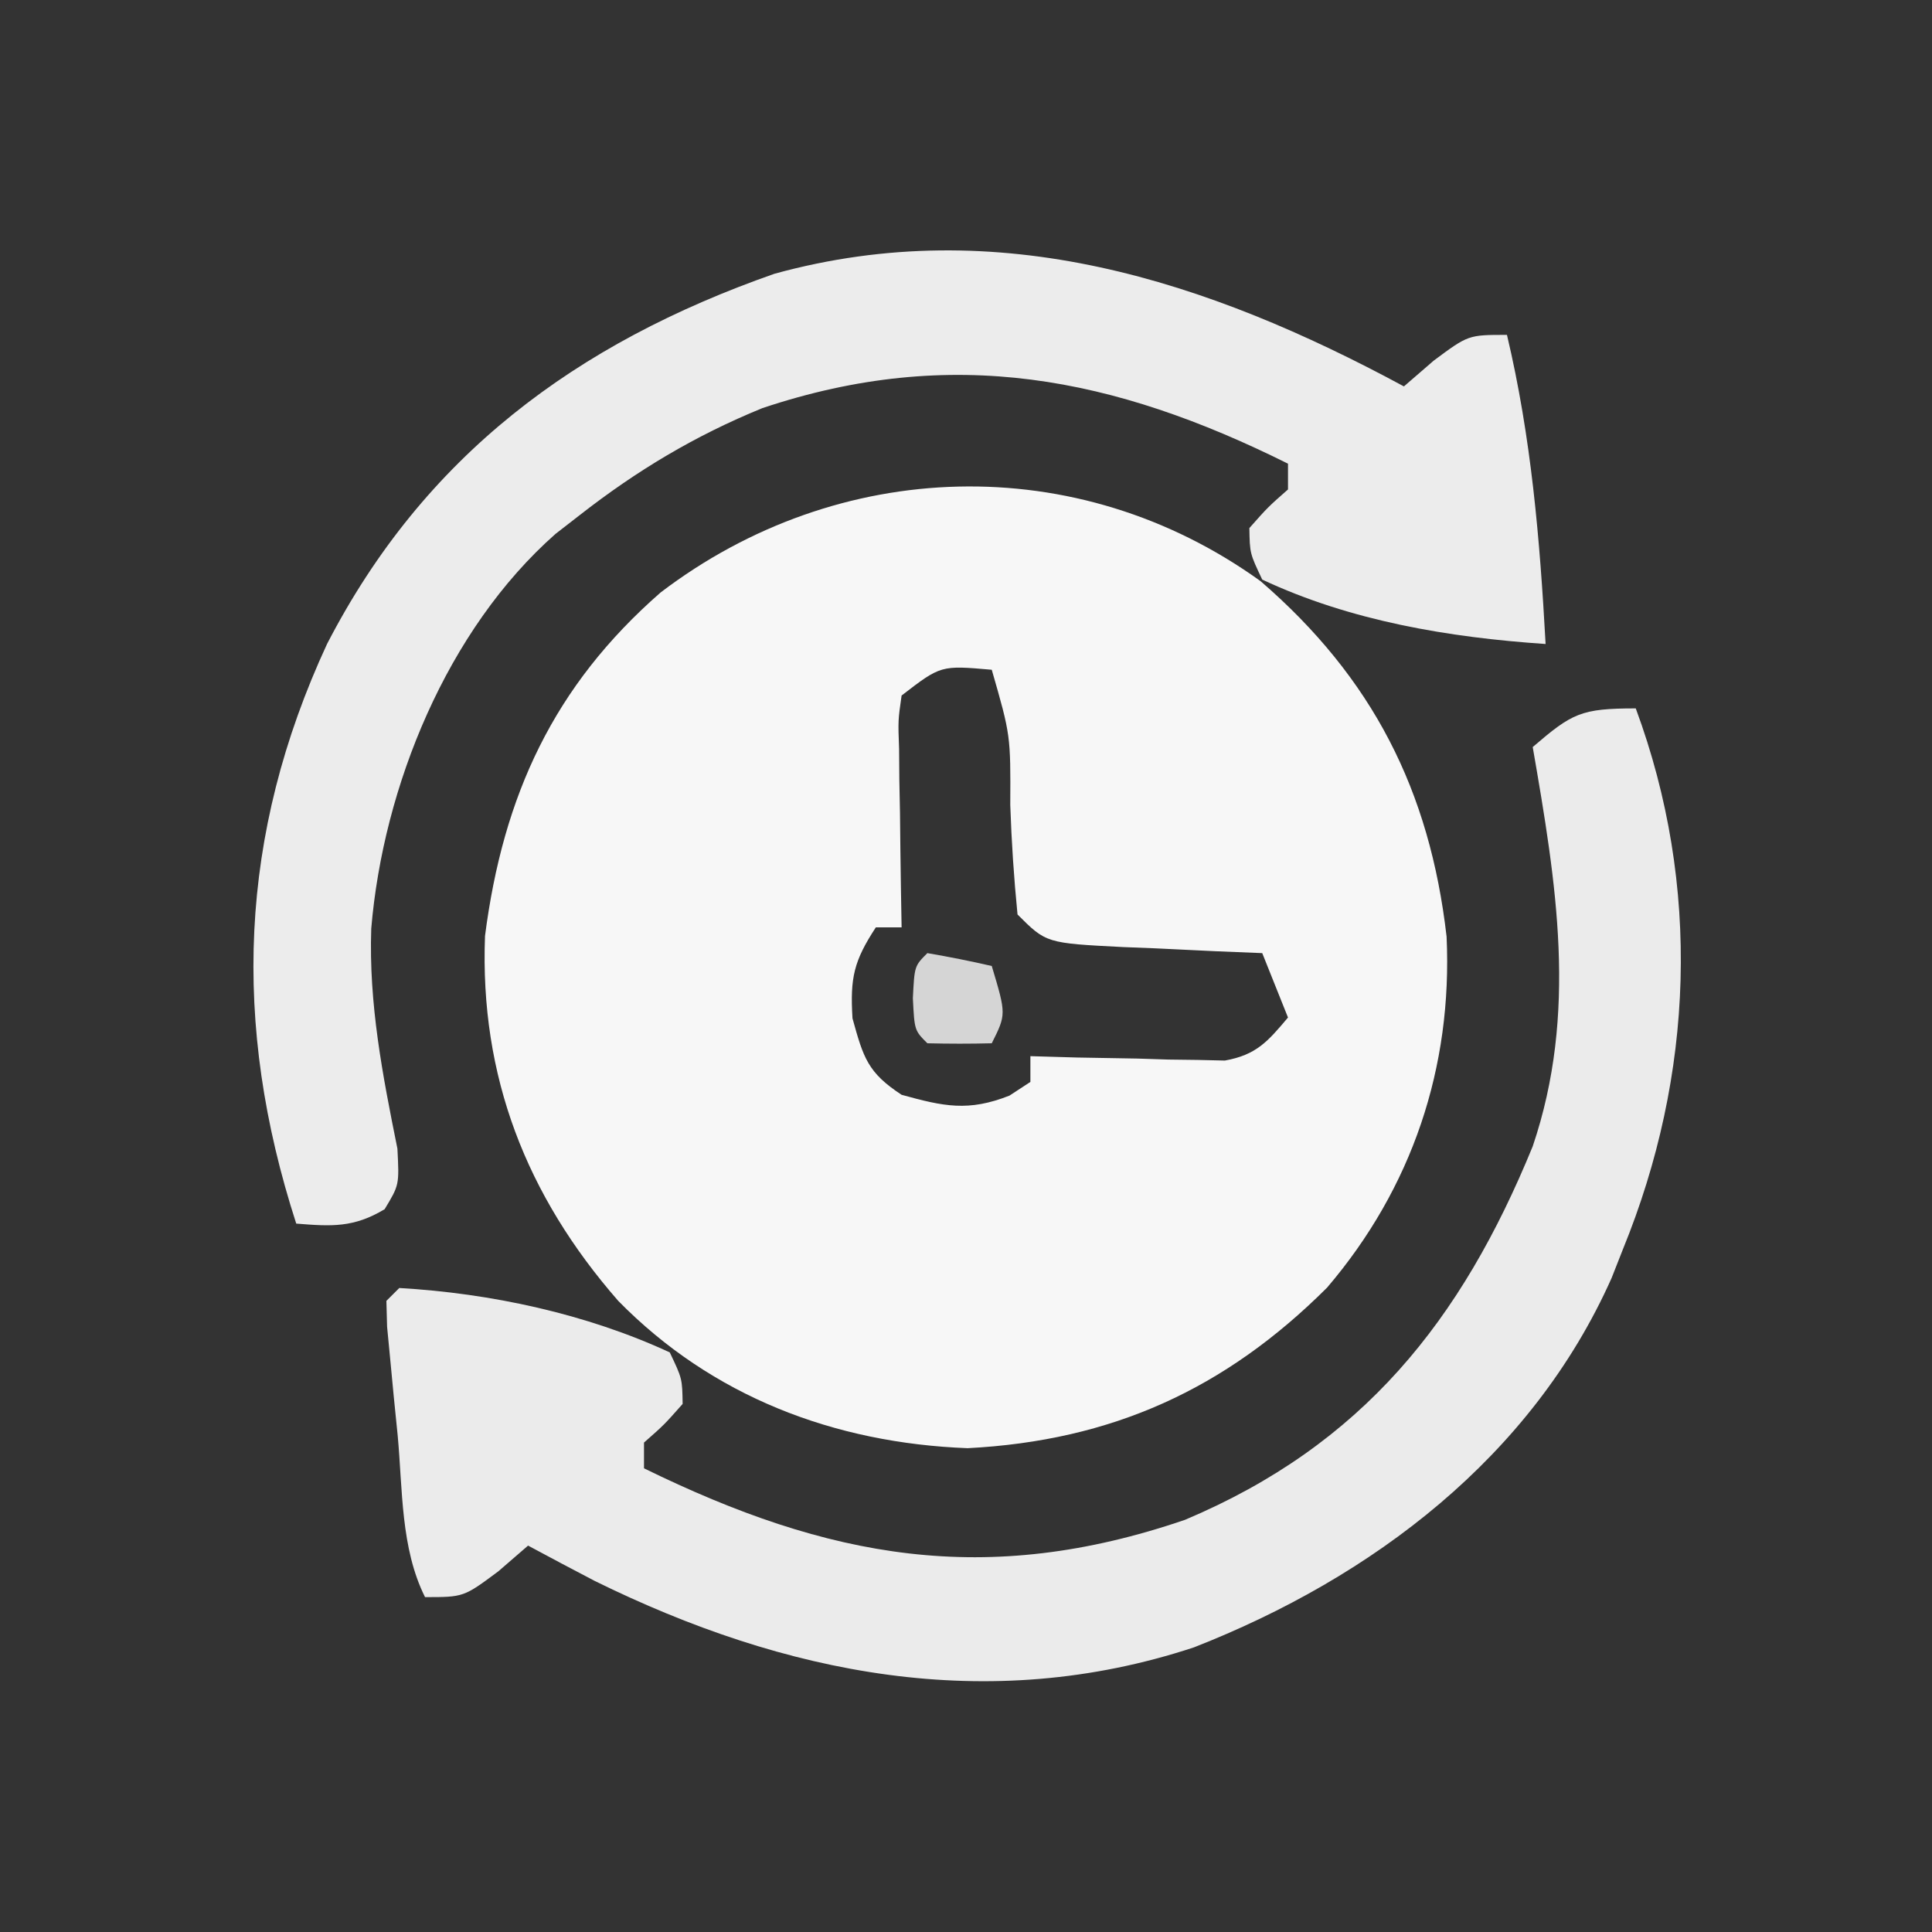
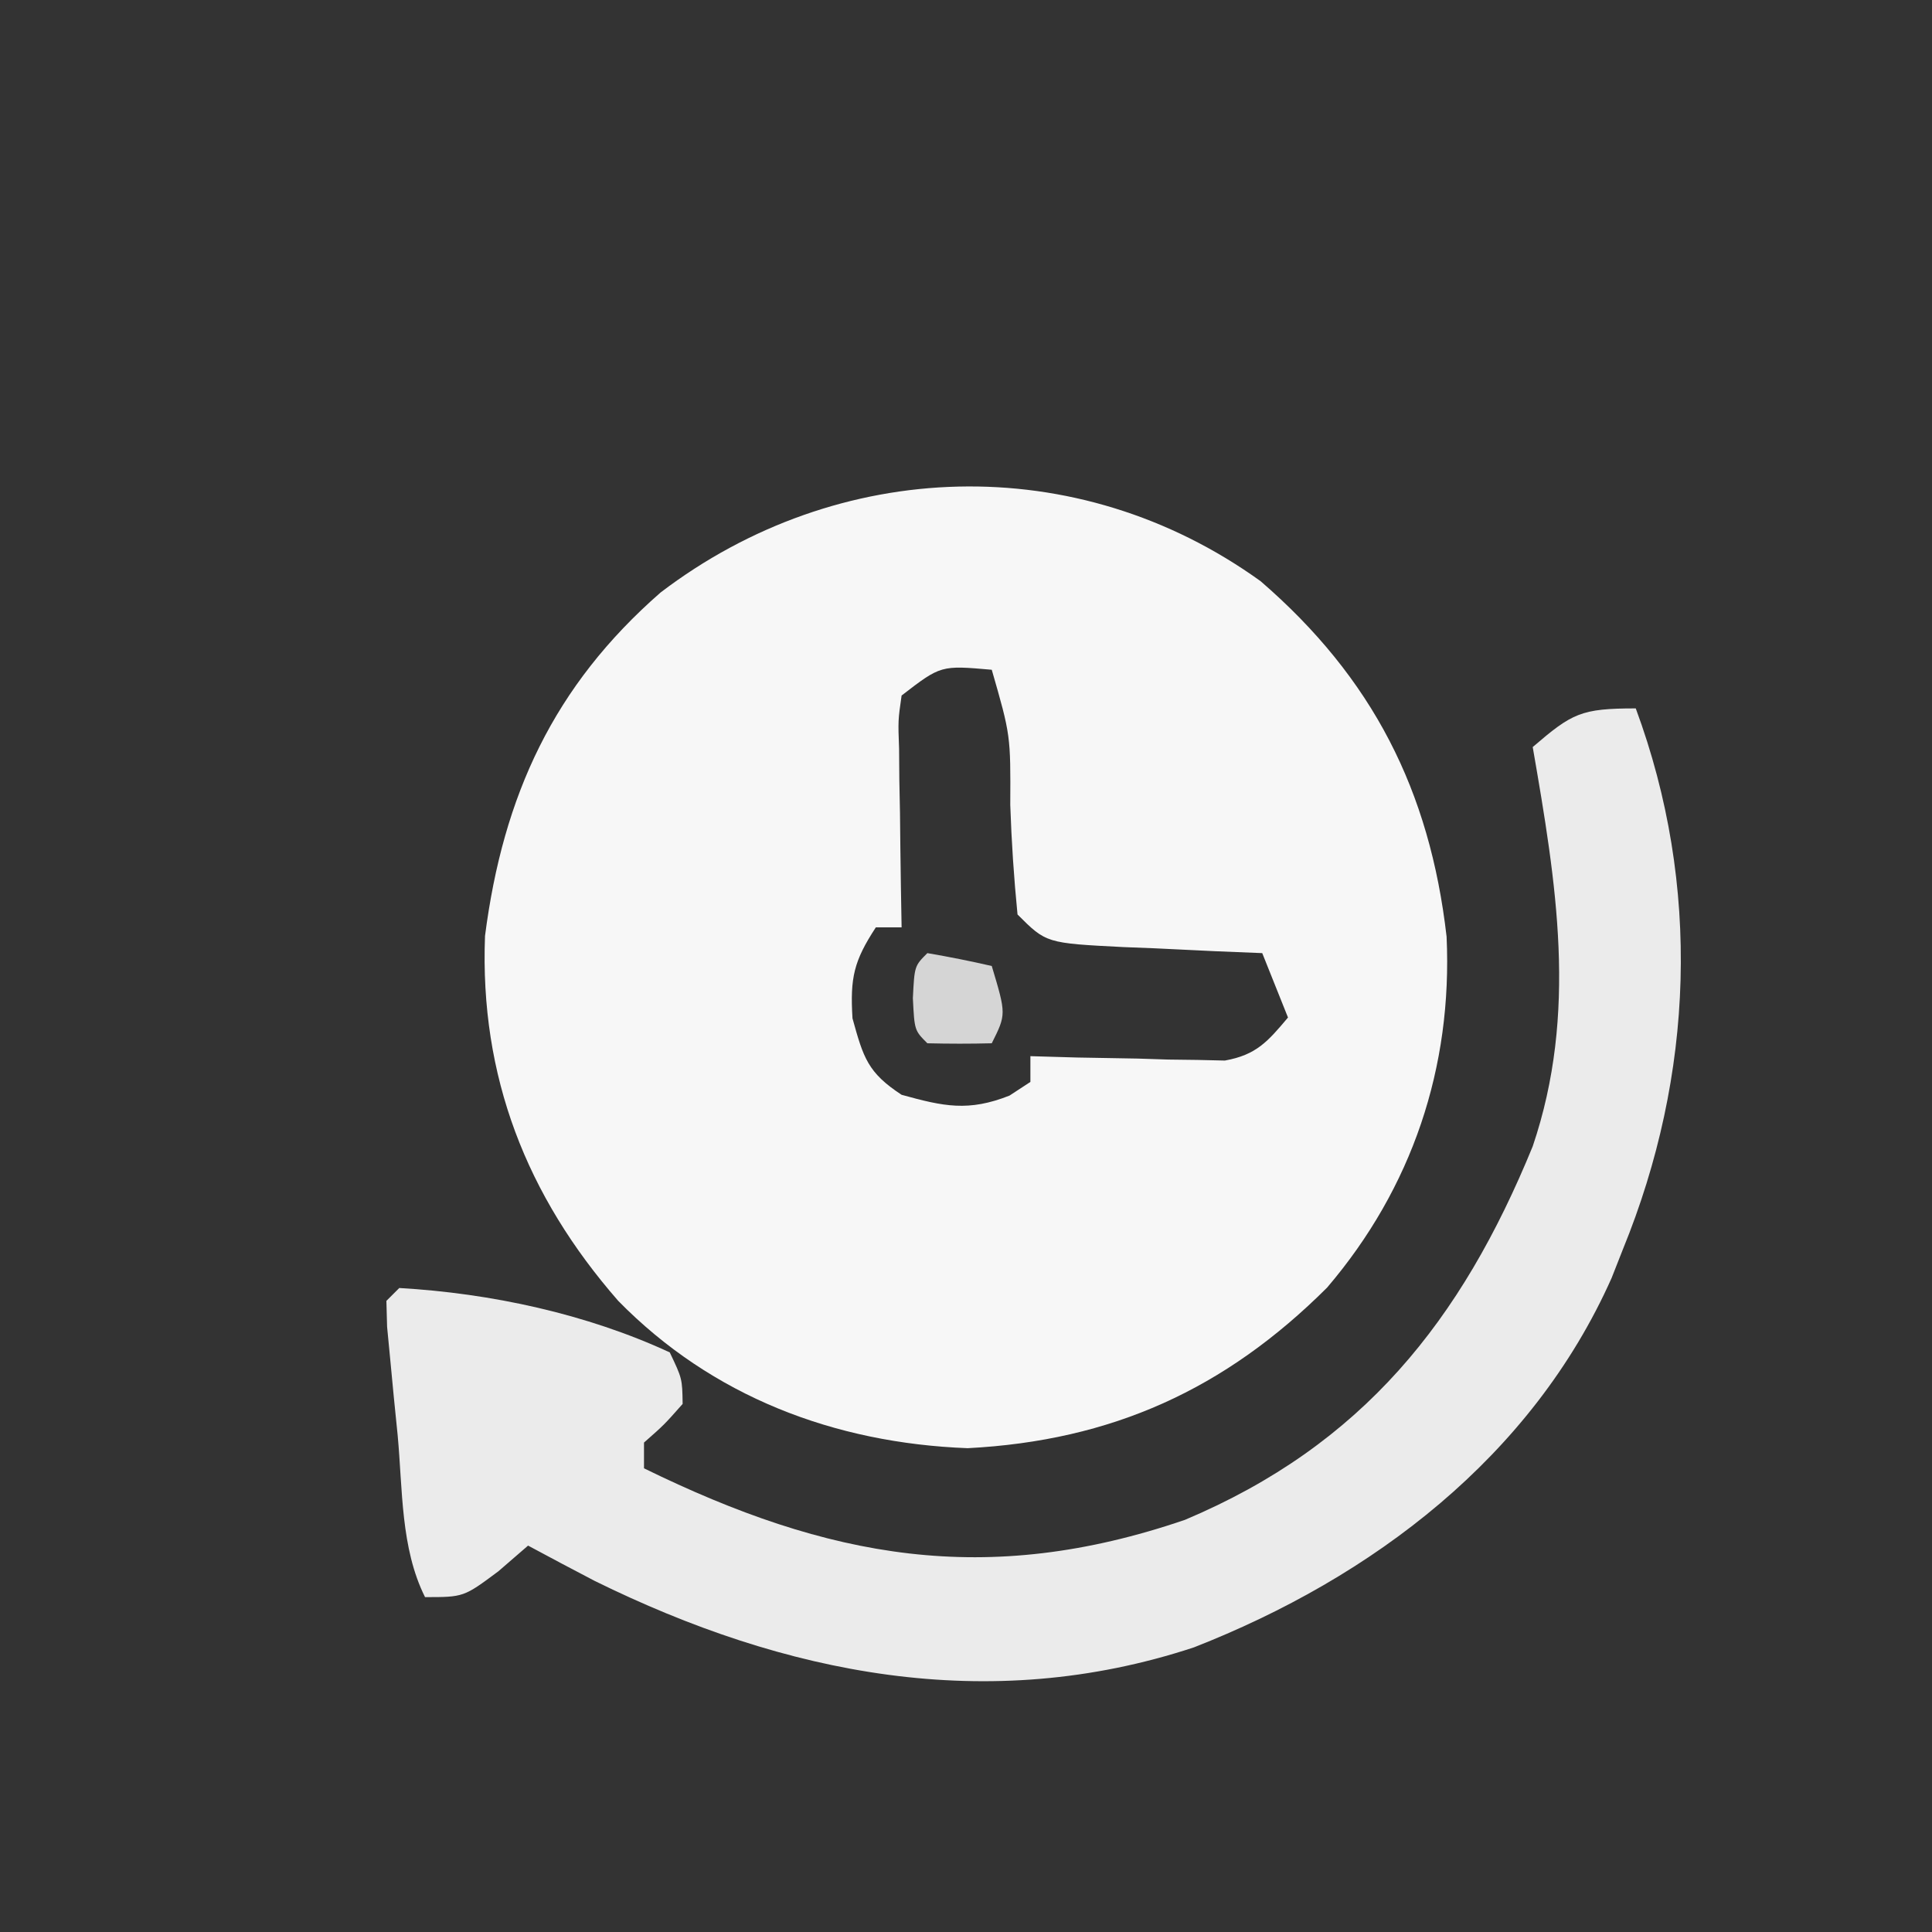
<svg xmlns="http://www.w3.org/2000/svg" width="150" height="150">
  <rect width="100%" height="100%" fill="#333333" stroke="none" />
  <path d="M0 0 C8.696 7.513 13.134 16.252 14.438 27.594 C14.904 37.745 11.763 47.104 5.164 54.84 C-2.761 62.749 -11.564 66.733 -22.75 67.312 C-33.112 66.917 -42.599 63.294 -49.875 55.875 C-57.004 47.716 -60.635 38.445 -60.219 27.543 C-58.811 16.619 -54.88 8.121 -46.586 0.875 C-32.817 -9.616 -14.248 -10.267 0 0 Z M-27.875 8.875 C-28.152 10.812 -28.152 10.812 -28.07 13.008 C-28.064 13.813 -28.057 14.619 -28.051 15.449 C-28.026 16.712 -28.026 16.712 -28 18 C-27.986 19.274 -27.986 19.274 -27.973 20.574 C-27.949 22.675 -27.913 24.775 -27.875 26.875 C-28.535 26.875 -29.195 26.875 -29.875 26.875 C-31.579 29.481 -31.881 30.775 -31.688 33.938 C-30.839 37.004 -30.507 38.151 -27.875 39.875 C-24.599 40.781 -22.692 41.197 -19.5 39.938 C-18.696 39.412 -18.696 39.412 -17.875 38.875 C-17.875 38.215 -17.875 37.555 -17.875 36.875 C-16.683 36.91 -15.49 36.945 -14.262 36.98 C-12.695 37.009 -11.129 37.036 -9.562 37.062 C-8.777 37.088 -7.991 37.113 -7.182 37.139 C-6.424 37.148 -5.667 37.158 -4.887 37.168 C-3.842 37.192 -3.842 37.192 -2.776 37.216 C-0.33 36.777 0.552 35.741 2.125 33.875 C1.465 32.225 0.805 30.575 0.125 28.875 C-1.681 28.802 -1.681 28.802 -3.523 28.727 C-5.099 28.652 -6.675 28.576 -8.25 28.5 C-9.044 28.469 -9.838 28.438 -10.656 28.406 C-16.648 28.102 -16.648 28.102 -18.875 25.875 C-19.157 23.019 -19.341 20.238 -19.438 17.375 C-19.41 11.96 -19.41 11.96 -20.875 6.875 C-24.83 6.527 -24.83 6.527 -27.875 8.875 Z " fill="#F7F7F7" transform="translate(97.875,45.125)" />
  <path d="M0 0 C5.091 13.757 4.517 28.496 -1 42 C-1.289 42.733 -1.577 43.467 -1.875 44.223 C-8.06 58.112 -20.455 67.48 -34.305 72.902 C-50.312 78.182 -66.059 75.015 -80.812 67.75 C-82.547 66.843 -84.278 65.931 -86 65 C-87.145 65.99 -87.145 65.99 -88.312 67 C-91 69 -91 69 -94 69 C-95.903 65.195 -95.734 60.631 -96.125 56.438 C-96.224 55.453 -96.324 54.469 -96.426 53.455 C-96.515 52.52 -96.604 51.585 -96.695 50.621 C-96.819 49.328 -96.819 49.328 -96.946 48.01 C-96.964 47.346 -96.982 46.683 -97 46 C-96.505 45.505 -96.505 45.505 -96 45 C-88.885 45.411 -81.476 47.004 -75 50 C-74.031 52.035 -74.031 52.035 -74 54 C-75.438 55.625 -75.438 55.625 -77 57 C-77 57.66 -77 58.32 -77 59 C-62.672 66.017 -50.429 68.276 -35 63 C-21.217 57.189 -13.534 47.535 -8 34 C-4.485 23.626 -6.17 13.574 -8 3 C-4.939 0.376 -4.268 0 0 0 Z " fill="#EBEBEB" transform="translate(127,55)" />
-   <path d="M0 0 C1.145 -0.99 1.145 -0.99 2.312 -2 C5 -4 5 -4 8 -4 C9.888 3.957 10.553 11.845 11 20 C3.488 19.491 -4.137 18.217 -11 15 C-11.965 12.965 -11.965 12.965 -12 11 C-10.562 9.375 -10.562 9.375 -9 8 C-9 7.34 -9 6.68 -9 6 C-22.487 -0.718 -35.075 -3.246 -49.812 1.688 C-55.027 3.816 -59.567 6.536 -64 10 C-64.616 10.478 -65.232 10.956 -65.867 11.449 C-74.293 18.882 -79.248 31.062 -80.176 42.09 C-80.376 47.93 -79.299 53.469 -78.145 59.18 C-78 62 -78 62 -79.137 63.883 C-81.542 65.325 -83.244 65.223 -86 65 C-91.009 49.526 -90.469 34.799 -83.609 20 C-76.081 5.419 -64.299 -3.339 -48.871 -8.746 C-31.466 -13.535 -15.231 -8.224 0 0 Z " fill="#ECECEC" transform="translate(109,30)" />
  <path d="M0 0 C1.675 0.286 3.344 0.618 5 1 C6.125 4.75 6.125 4.75 5 7 C3.334 7.043 1.666 7.041 0 7 C-1 6 -1 6 -1.125 3.5 C-1 1 -1 1 0 0 Z " fill="#D5D5D5" transform="translate(72,74)" />
</svg>